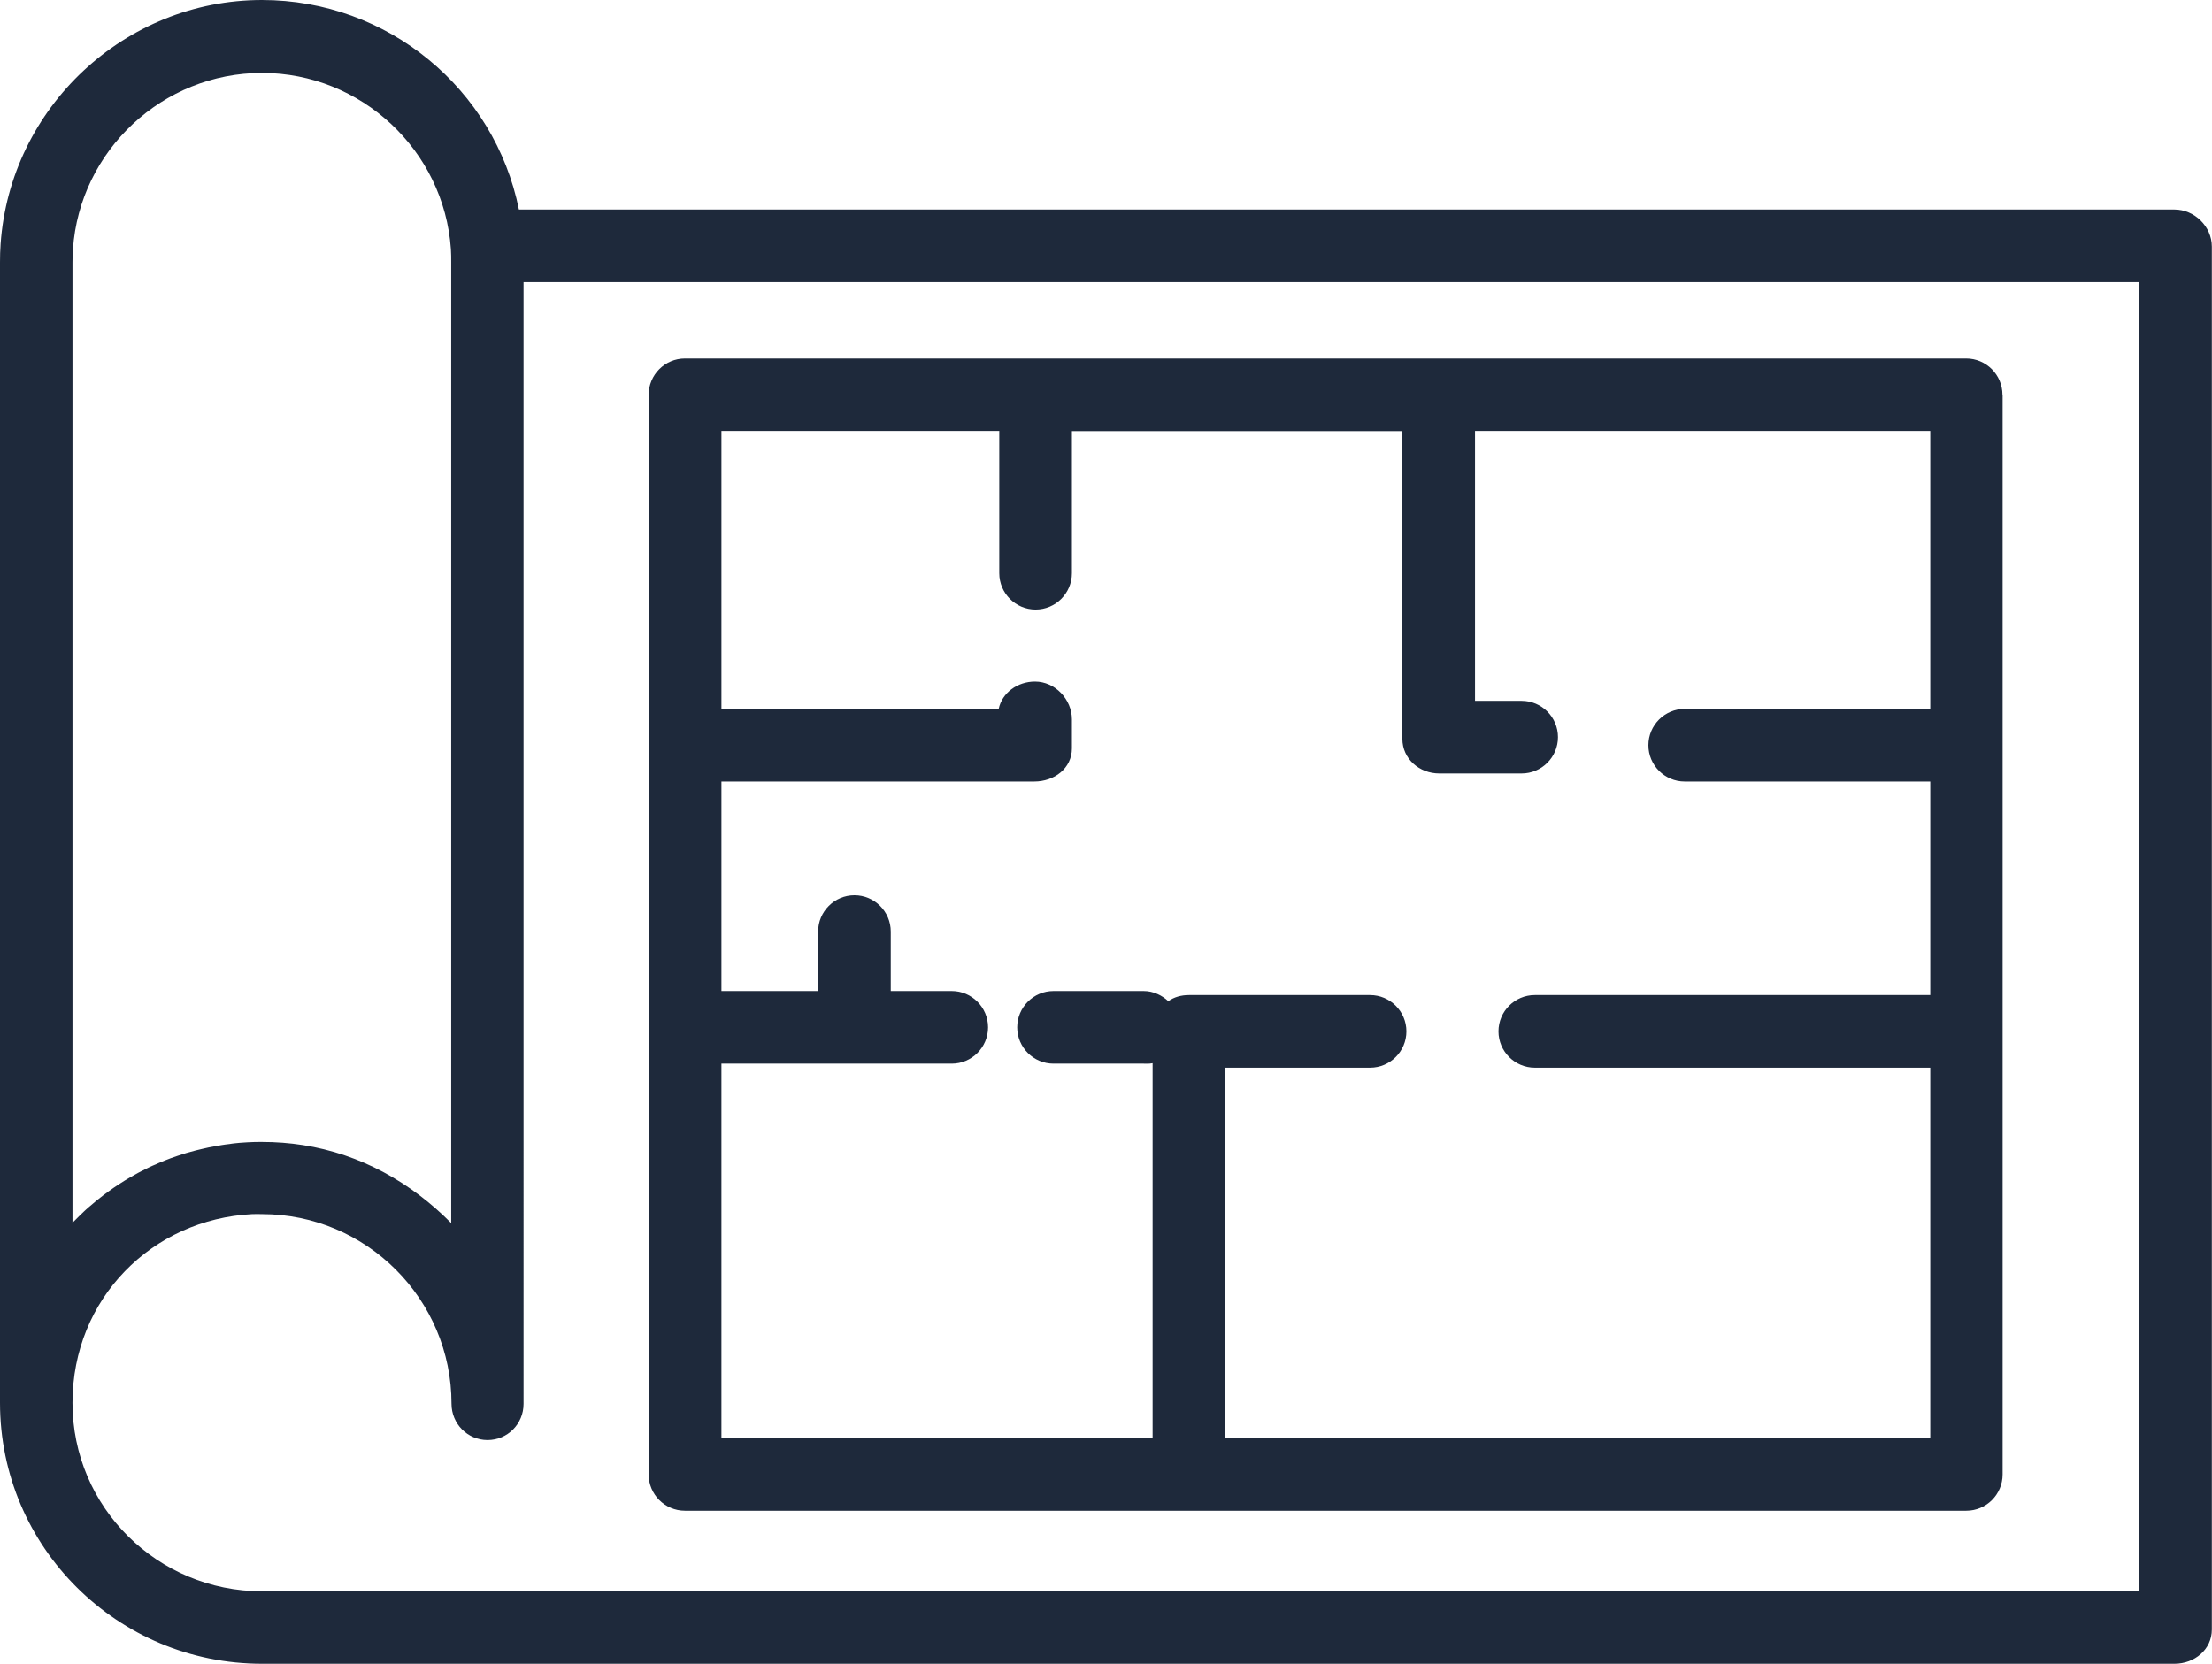
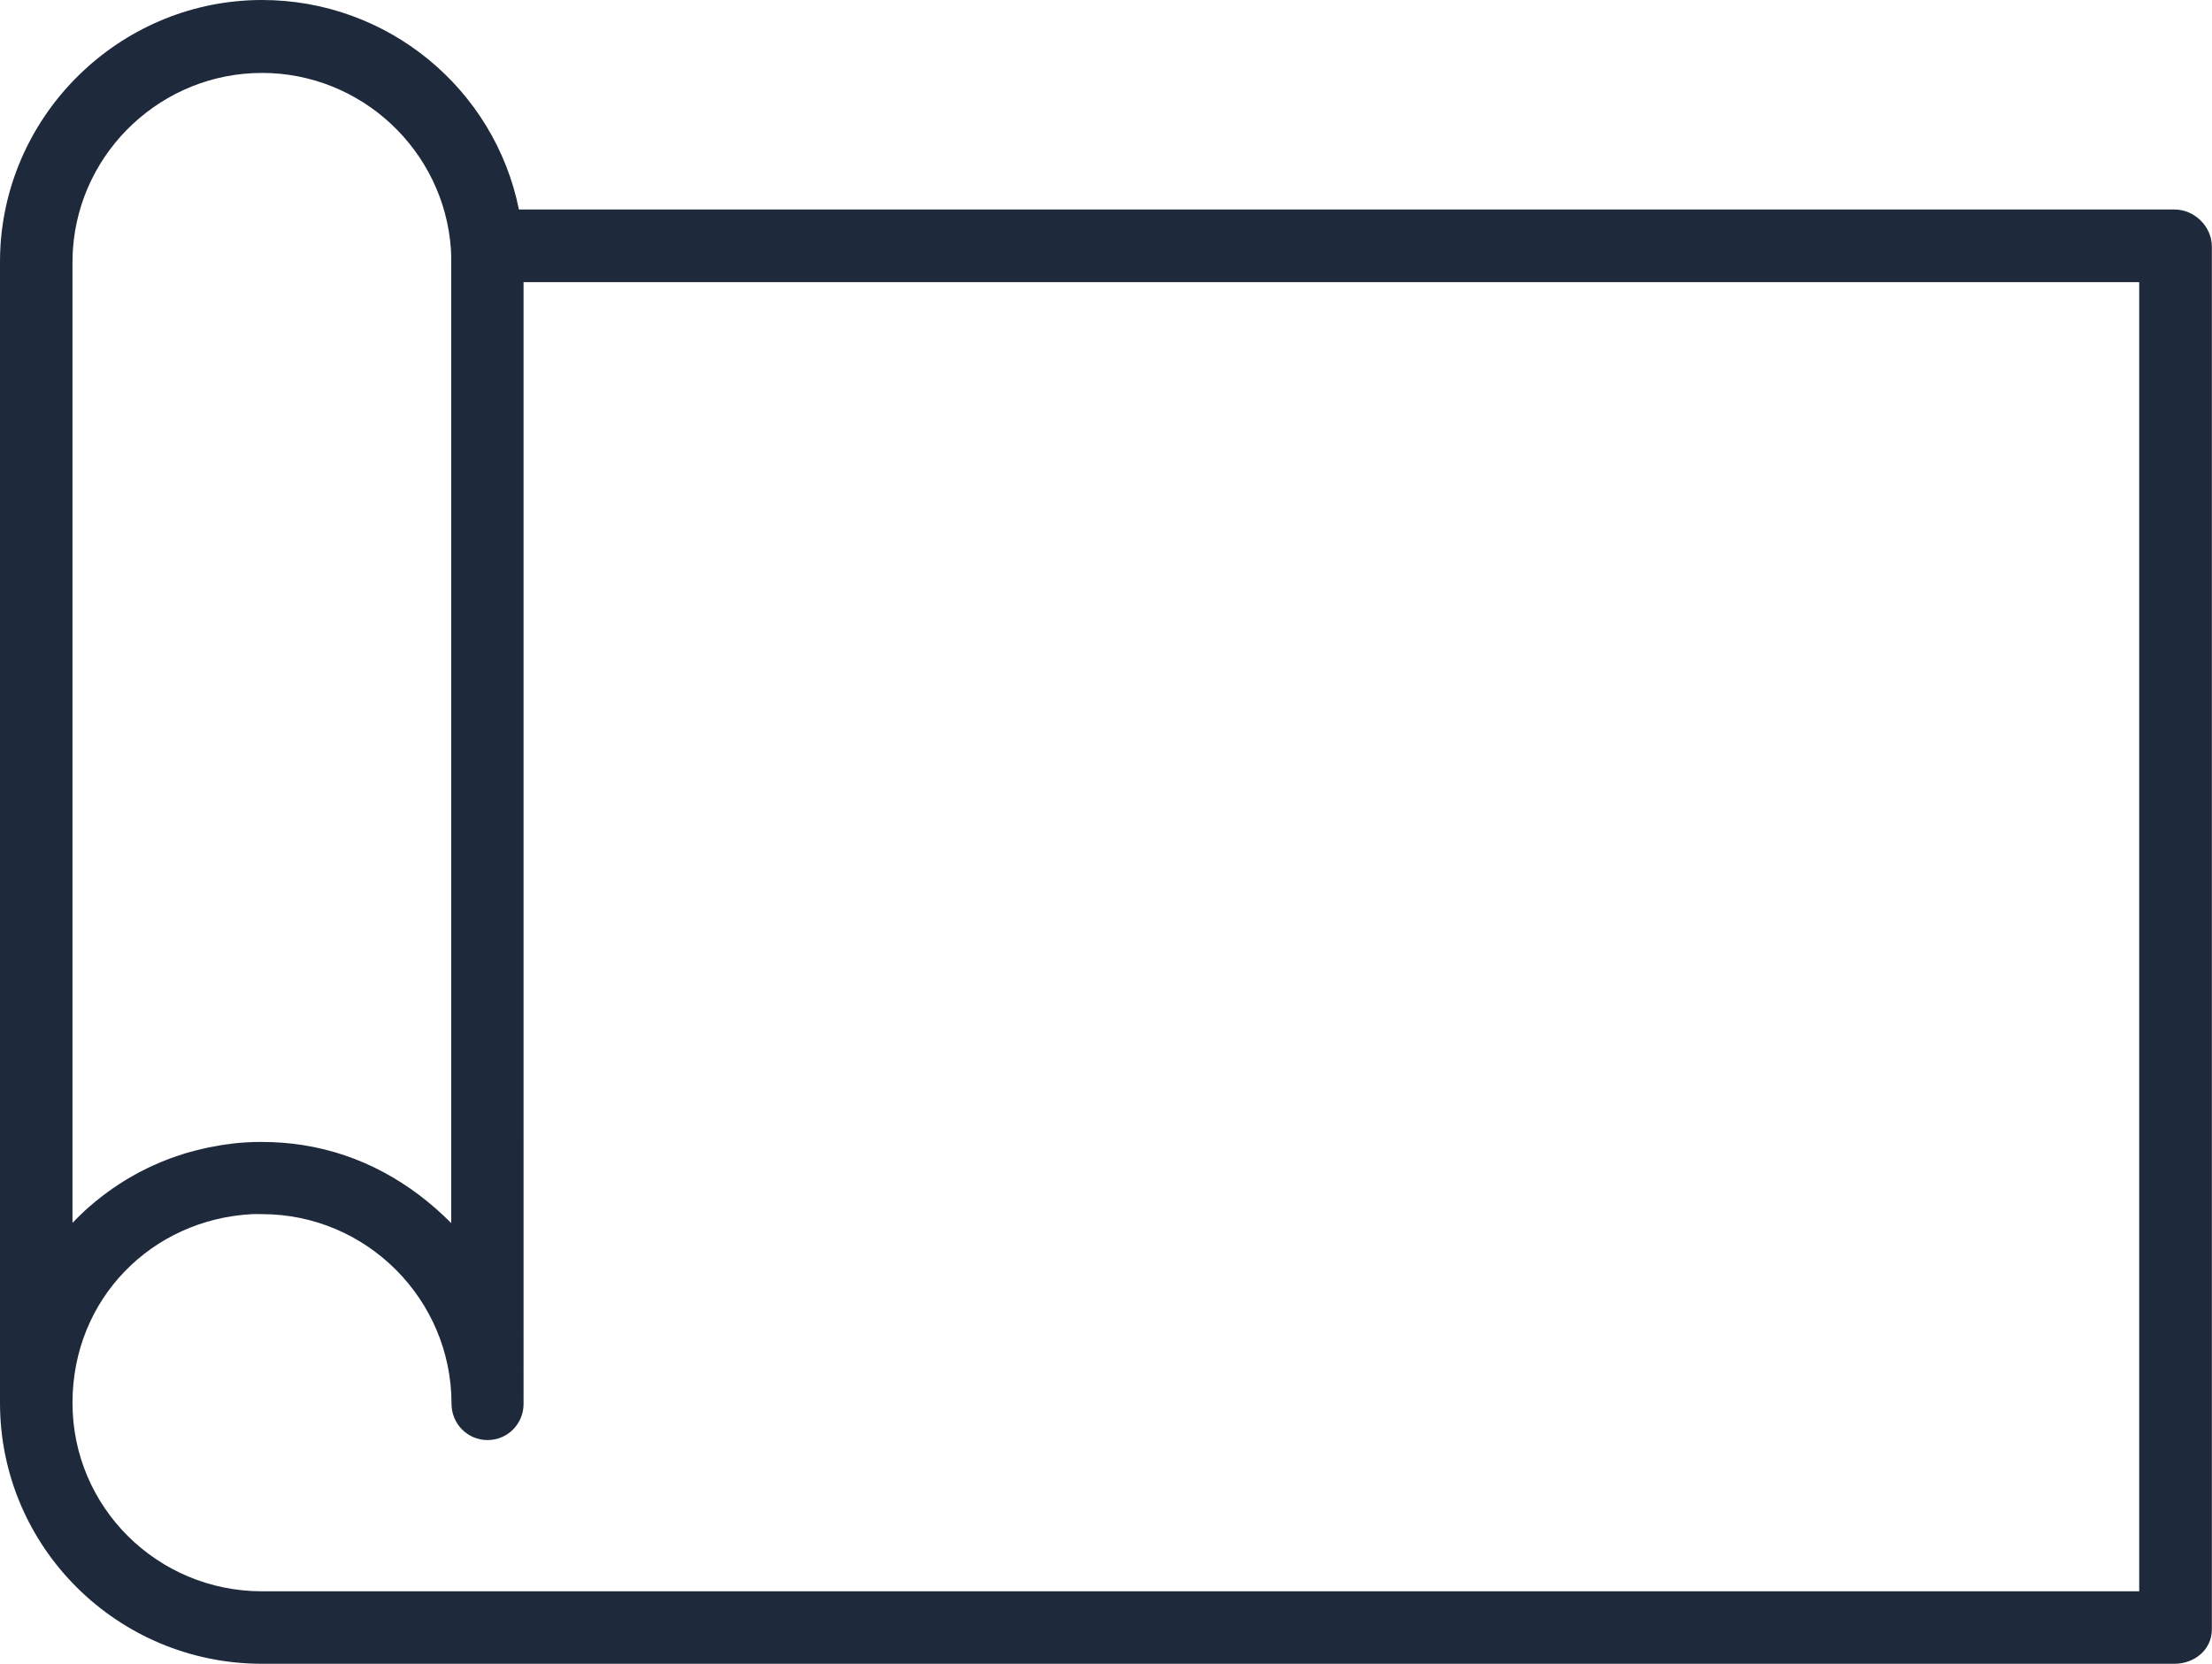
<svg xmlns="http://www.w3.org/2000/svg" id="Layer_1" viewBox="0 0 148 111.34">
  <defs>
    <style>
      .cls-1 {
        fill: #1e293b;
      }
    </style>
  </defs>
  <path class="cls-1" d="M145.5,14.02H34.72C33.09,5.94,25.94,0,17.53,0,8.36,0,.68,7.18.04,16.32c-.03.41-.04.84-.04,1.24v76.38s0-.06,0-.06c0,9.66,7.87,17.46,17.53,17.46h127.96c1.34,0,2.5-.95,2.5-2.29V16.5c0-1.34-1.16-2.48-2.5-2.48ZM4.85,17.56c0-.29.01-.59.03-.89.46-6.61,6.01-11.79,12.65-11.79s12.18,5.18,12.64,11.79c.02.3.02.6.02.89v64.29c-2.7-2.72-6.04-4.61-9.92-5.22-.9-.14-1.81-.21-2.74-.21-.31,0-.61,0-.91.02-.1,0-.2.02-.31.02-.2.01-.4.03-.59.05-.12.01-.24.03-.37.05-.17.02-.35.04-.52.07-.13.02-.26.05-.39.07-.16.03-.33.06-.49.09-.13.03-.26.06-.4.09-.15.04-.31.07-.46.11-.13.04-.27.08-.4.11-.15.04-.3.08-.44.13-.13.04-.26.09-.4.13-.14.05-.29.1-.43.15-.13.05-.26.1-.39.15-.14.06-.28.11-.41.17-.13.06-.26.12-.39.17-.13.06-.27.12-.4.19-.13.06-.25.13-.38.19-.13.07-.26.13-.39.21-.12.07-.25.14-.37.21-.13.07-.25.15-.37.22-.12.07-.24.15-.36.23-.12.08-.24.16-.36.24-.12.08-.23.16-.34.24-.12.09-.23.17-.35.26-.11.08-.22.17-.33.26-.11.09-.23.18-.34.28-.11.09-.21.18-.32.27-.11.1-.22.19-.32.29-.1.09-.2.19-.3.29-.1.1-.21.21-.31.31-.05.05-.1.1-.14.14V17.56h0ZM143.15,106.49H17.53c-6.99,0-12.68-5.62-12.68-12.61s5.34-12.29,12.03-12.63c.22-.01.43,0,.65,0,6.99,0,12.68,5.7,12.68,12.69,0,1.34,1.07,2.43,2.41,2.43s2.41-1.08,2.41-2.42V18.88h108.1v87.61h0Z" />
-   <path class="cls-1" d="M133.98,26.42c0-1.34-1.09-2.43-2.43-2.43H45.83c-1.34,0-2.43,1.09-2.43,2.43v72.25c0,1.34,1.09,2.43,2.43,2.43h85.73c1.34,0,2.43-1.09,2.43-2.43V26.42ZM66.86,28.85v9.51c0,1.34,1.09,2.43,2.43,2.43s2.43-1.09,2.43-2.43v-9.51h22.11v20.59c0,1.34,1.13,2.32,2.47,2.32h5.51c1.34,0,2.43-1.09,2.43-2.43s-1.09-2.43-2.43-2.43h-3.12v-18.06h30.46v18.6h-16.43c-1.34,0-2.43,1.09-2.43,2.43s1.09,2.43,2.43,2.43h16.43v14.29h-26.46c-1.34,0-2.43,1.09-2.43,2.43s1.09,2.43,2.43,2.43h26.46v24.8h-47.18v-24.8h9.7c1.34,0,2.43-1.09,2.43-2.43s-1.09-2.43-2.43-2.43h-12.12c-.51,0-.99.13-1.38.41-.43-.4-1.01-.68-1.65-.68h-6.03c-1.34,0-2.43,1.09-2.43,2.43s1.09,2.43,2.43,2.43h6.03c.21,0,.33.02.6-.03v25.1h-28.85v-25.07h15.41c1.34,0,2.43-1.09,2.43-2.43s-1.09-2.43-2.43-2.43h-4.08v-3.98c0-1.34-1.09-2.43-2.43-2.43s-2.43,1.09-2.43,2.43v3.98h-6.47v-14.02h20.93c1.34,0,2.52-.88,2.52-2.22v-1.94c0-1.34-1.13-2.53-2.47-2.53-1.17,0-2.2.75-2.43,1.83h-18.55v-18.6h18.6Z" />
</svg>